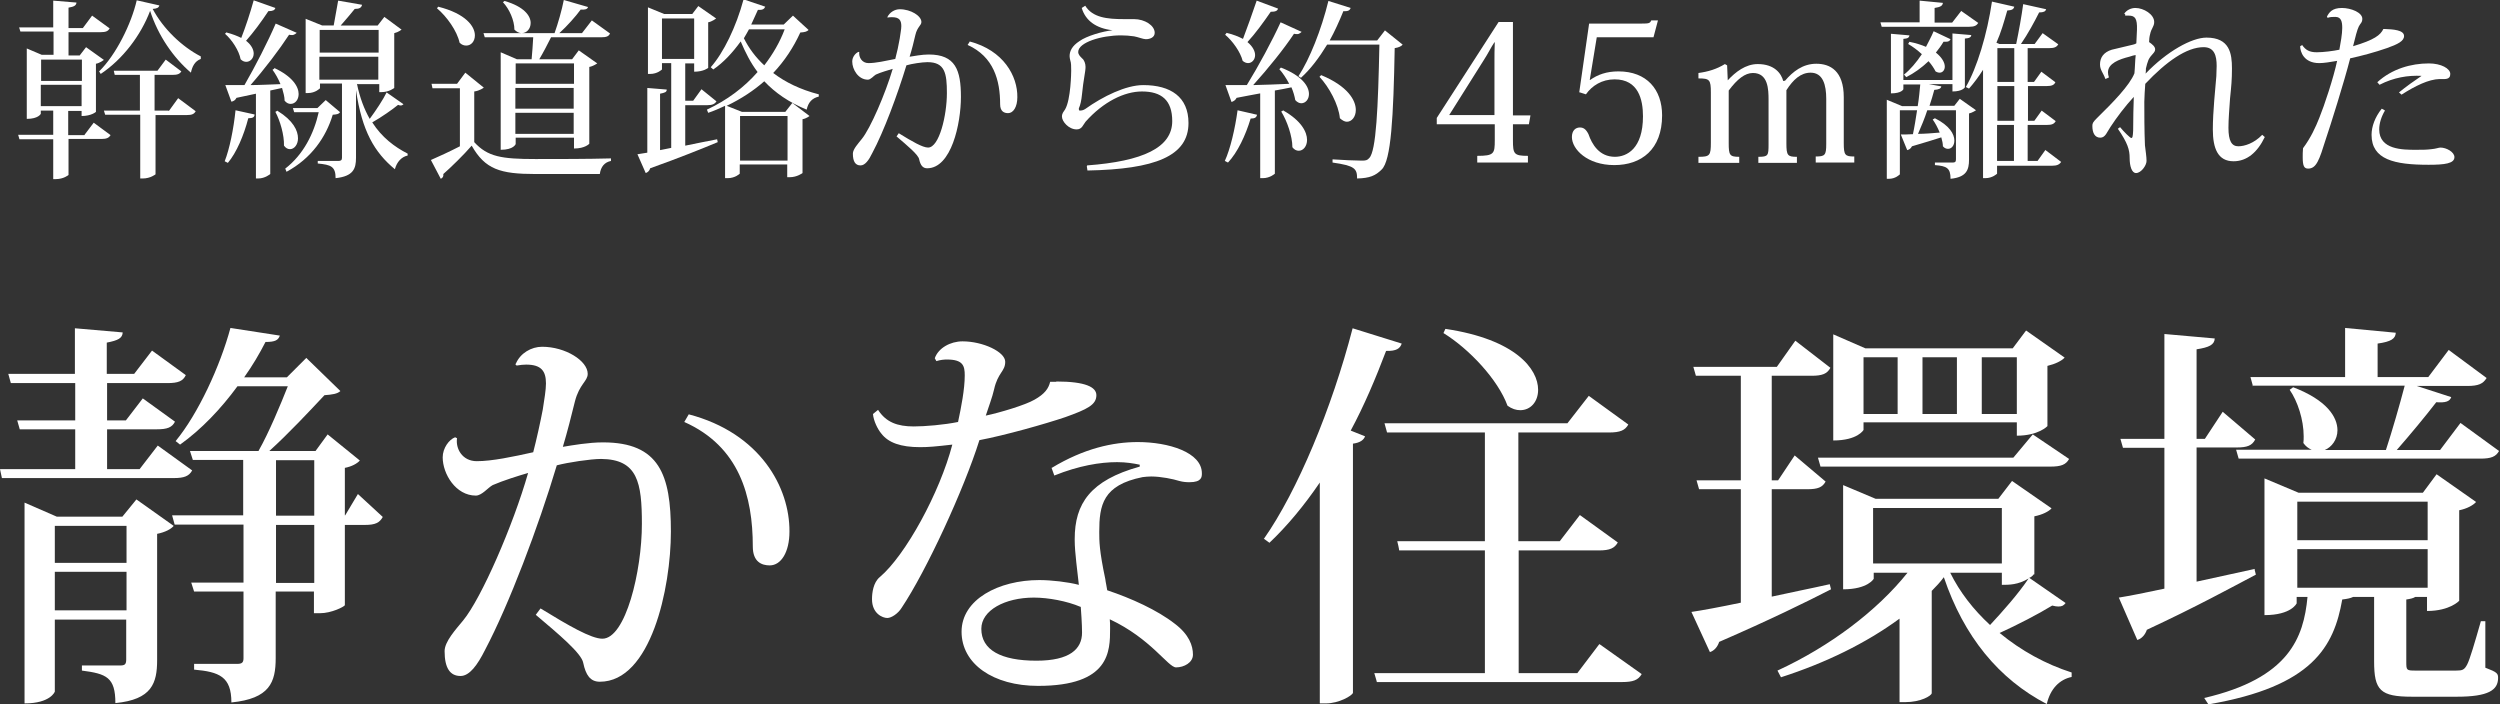
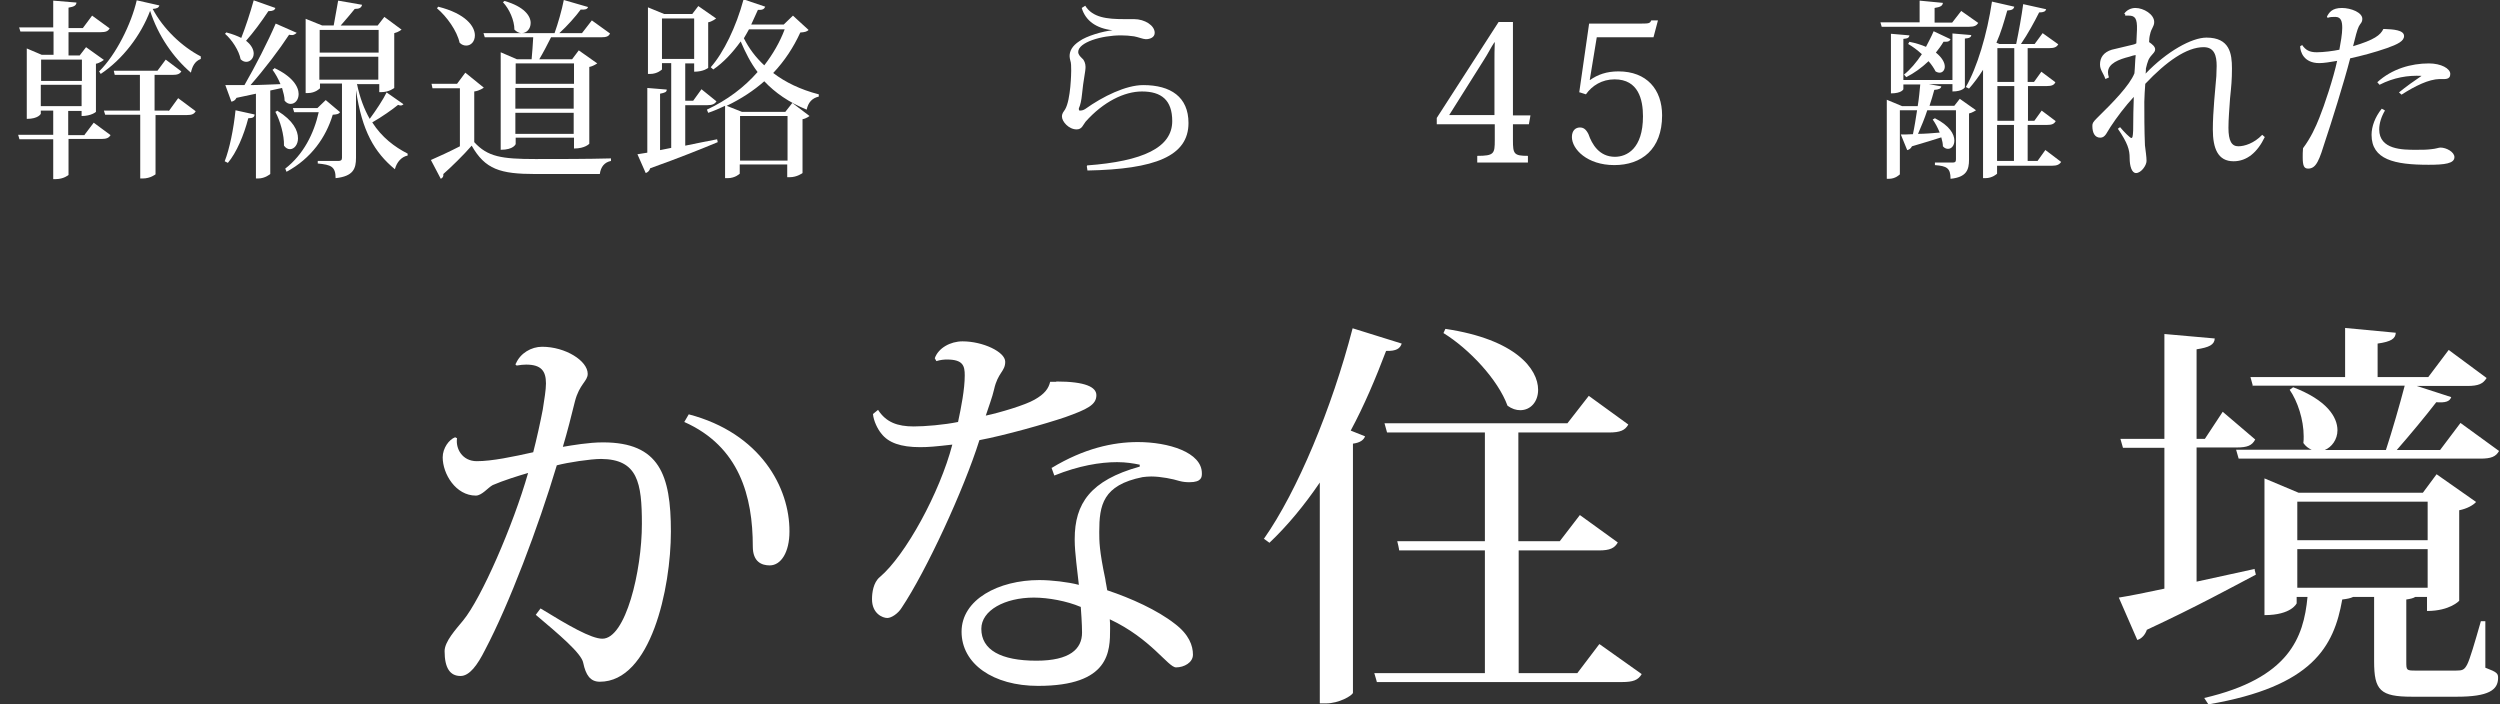
<svg xmlns="http://www.w3.org/2000/svg" id="_レイヤー_2" data-name="レイヤー 2" viewBox="0 0 78.44 22.1">
  <rect x="0" y="0" width="78.44" height="22.1" fill="#333333" stroke="none" />
  <defs>
    <style>
      .cls-1 {
        fill: #fff;
        stroke-width: 0px;
      }
    </style>
  </defs>
  <g id="_レイヤー_1-2" data-name="レイヤー 1">
    <g>
      <g>
-         <path class="cls-1" d="M4.95,13.98l1.08.78c-.1.18-.25.24-.58.24H.06l-.06-.28h2.36v-1.25H.62l-.08-.28h1.82v-1.17H.34l-.08-.29h2.09v-1.43l1.5.13c-.01.18-.14.25-.5.32v.98h.86l.56-.73,1.06.77c-.09.19-.24.25-.58.25h-1.89v1.17h.59l.53-.69,1.01.73c-.09.18-.24.24-.57.24h-1.56v1.25h1.02l.57-.74ZM3.84,16.21l.44-.54,1.17.83c-.08.1-.27.2-.52.25v3.96c0,.72-.16,1.24-1.31,1.35,0-.81-.28-.92-1.05-1.02v-.16h1.2c.15,0,.19-.04.19-.19v-1.25H1.72v2.26s-.13.37-.95.37v-6.3l1.01.44h2.06ZM3.96,16.5H1.72v1.16h2.25v-1.16ZM1.72,19.15h2.25v-1.21H1.72v1.21ZM11.24,15.51l.77.71c-.1.18-.23.25-.56.25h-.63v2.52c-.03.05-.42.25-.78.25h-.19v-.68h-1.2v2.09c0,.76-.19,1.27-1.39,1.39,0-.81-.38-.96-1.17-1.03v-.18h1.35c.15,0,.2-.04.2-.18v-2.09h-1.55l-.09-.28h1.64v-1.82h-2.16l-.08-.29h2.23v-1.74h-1.58l-.09-.28h2.15c.33-.58.69-1.45.92-2.03h-1.58c-.52.71-1.14,1.36-1.8,1.83l-.14-.11c.71-.86,1.4-2.36,1.72-3.55l1.55.24c-.05.14-.14.2-.45.2-.19.37-.4.73-.67,1.11h1.34l.61-.61,1.07,1.04c-.1.09-.25.11-.5.13-.44.47-1.14,1.22-1.73,1.75h1.45l.38-.52,1.01.82c-.09.1-.26.19-.47.23v1.49h.01l.4-.67ZM8.66,14.44v1.74h1.2v-1.74h-1.2ZM9.86,18.29v-1.82h-1.2v1.82h1.2Z" />
        <path class="cls-1" d="M16.19,11.4c.14-.32.48-.52.82-.52.73,0,1.43.44,1.43.85,0,.23-.26.32-.4.86-.11.45-.24.96-.38,1.43.3-.05.81-.14,1.26-.14,1.77,0,2.13,1.02,2.13,2.8s-.63,4.71-2.23,4.71c-.3,0-.44-.21-.52-.59-.05-.3-.78-.91-1.49-1.51l.15-.2c.88.54,1.59.95,1.94.95.73,0,1.24-2.12,1.24-3.6,0-1.3-.13-2.03-1.28-2.04-.33,0-1.05.11-1.39.2-.58,1.94-1.5,4.37-2.25,5.79-.24.48-.49.82-.77.82-.33,0-.5-.25-.5-.78,0-.3.35-.68.58-.96.57-.69,1.57-2.98,2.04-4.63-.28.08-.79.24-1.11.38-.15.08-.34.33-.53.33-.63,0-1.04-.68-1.04-1.2,0-.29.2-.56.39-.63l.06.03c-.05.32.16.72.62.72.48,0,1.14-.14,1.77-.28.1-.38.23-.97.3-1.34.05-.33.1-.61.1-.82,0-.39-.15-.59-.62-.59-.09,0-.19.01-.3.03l-.04-.04ZM21.61,13c2.25.59,3.17,2.3,3.16,3.68,0,.64-.26,1.06-.62,1.06-.25,0-.53-.11-.53-.59,0-1.58-.42-3.14-2.15-3.91l.14-.24Z" />
        <path class="cls-1" d="M33.14,11.97c.93,0,1.26.18,1.26.43,0,.3-.28.44-.98.69-.62.21-1.89.57-2.69.72-.49,1.56-1.67,4.11-2.44,5.26-.11.18-.32.32-.45.32-.15,0-.48-.14-.48-.59,0-.2.04-.52.24-.69.81-.68,1.89-2.66,2.28-4.16-.53.06-.74.08-1.01.08-.61,0-1-.14-1.22-.43-.11-.13-.24-.39-.26-.61l.16-.13c.25.39.61.52,1.12.52.35,0,.95-.05,1.39-.14.1-.47.21-1.03.21-1.46,0-.3-.05-.5-.56-.5-.09,0-.2.01-.33.05l-.05-.09c.11-.32.49-.53.87-.53.64,0,1.34.33,1.34.64s-.23.33-.35.87c-.05.23-.18.57-.26.82.43-.09,1.24-.33,1.53-.5.32-.18.44-.35.49-.56h.19ZM33,14.68c1.01-.61,1.92-.81,2.7-.81.96,0,2.01.32,2.01.98,0,.11,0,.28-.39.28-.11,0-.21-.01-.32-.04-.19-.06-.57-.14-.88-.14-.09,0-.19.01-.27.02-1.25.25-1.36.88-1.36,1.72,0,.29,0,.58.19,1.48.01.1.05.26.06.35.75.25,1.57.62,2.12,1.05.45.34.57.69.57.97,0,.25-.28.4-.53.4s-.78-.9-2.08-1.51c.01.08.01.18.01.29,0,.71,0,1.8-2.26,1.8-1.41,0-2.4-.69-2.4-1.7s1.16-1.62,2.44-1.62c.37,0,.9.06,1.24.15-.04-.4-.13-1.01-.13-1.4v-.04c0-1.11.49-1.84,2.04-2.27v-.06c-.19-.04-.43-.08-.71-.08-.53,0-1.2.11-1.97.42l-.09-.25ZM33.9,19.04c-.42-.18-1.01-.29-1.46-.29-.91,0-1.65.4-1.65.98,0,.66.61,1,1.73,1,1.05,0,1.43-.37,1.43-.88,0-.06,0-.28-.04-.81Z" />
        <path class="cls-1" d="M39.66,16.9c1.04-1.48,2.13-4.09,2.78-6.6l1.54.48c-.05.15-.16.24-.49.23-.33.87-.69,1.72-1.11,2.5l.45.18c-.04.11-.15.2-.38.23v7.82c-.03.09-.44.33-.85.33h-.19v-6.93c-.49.72-1.02,1.36-1.58,1.89l-.18-.13ZM50.2,20.22l1.31.93c-.11.19-.27.25-.62.25h-7.69s-.01-.05-.08-.28h3.47v-3.85h-2.69s0-.05-.06-.29h2.75v-3.41h-3.07l-.08-.29h5.74l.67-.86,1.24.9c-.1.18-.25.25-.61.25h-2.84v3.41h1.3l.63-.82,1.19.86c-.1.18-.25.25-.59.25h-2.52v3.85h1.84l.69-.91ZM45.36,10.32c2.2.33,2.9,1.26,2.9,1.91,0,.38-.24.64-.56.64-.13,0-.26-.04-.4-.14-.3-.82-1.2-1.78-2.01-2.28l.06-.13Z" />
-         <path class="cls-1" d="M55.59,18.72c.58-.13,1.2-.25,1.82-.39l.04.16c-.78.4-1.92.96-3.51,1.65-.05.16-.16.28-.29.32l-.58-1.26c.34-.05.88-.15,1.55-.29v-3.56h-1.31l-.08-.28h1.39v-3.28h-1.41l-.08-.28h2.62l.58-.82,1.1.85c-.1.19-.26.25-.59.25h-1.25v3.28h.2l.52-.78.97.82c-.1.18-.24.24-.58.24h-1.11v3.37ZM63.81,18.02s-.05.08-.14.11l1.14.79c-.06.08-.11.11-.23.11-.05,0-.11-.01-.19-.03-.44.27-1.1.61-1.65.86.68.56,1.45.98,2.26,1.24v.14c-.38.08-.67.37-.78.85-1.5-.78-2.6-2.11-3.23-3.98-.11.15-.24.29-.38.43v3.21c-.01.08-.34.28-.83.28h-.18v-2.62c-1.05.77-2.32,1.39-3.72,1.84l-.11-.21c1.65-.76,3.13-1.88,4.08-3.07h-1.06v.19s-.18.33-.96.33v-3.27l1.02.43h3.85l.43-.56,1.24.86c-.09.1-.29.2-.54.25v1.82ZM63.17,14.36l.61-.73,1.14.77c-.1.18-.25.24-.59.24h-7.21l-.08-.28h6.13ZM58.47,13.26v.23s-.18.33-.95.33v-3.33l1.01.44h4.62l.42-.56,1.21.85c-.09.1-.29.2-.54.26v1.89s-.28.3-.96.3v-.42h-4.81ZM59.54,11.21h-1.07v1.78h1.07v-1.78ZM58.77,17.68h4.04v-1.74h-4.04v1.74ZM61.4,11.21h-1.08v1.78h1.08v-1.78ZM62.81,17.97h-1.62c.3.61.73,1.16,1.25,1.64.4-.43.88-.97,1.21-1.46-.33.2-.61.2-.84.2v-.38ZM63.28,11.21h-1.1v1.78h1.1v-1.78Z" />
        <path class="cls-1" d="M70.74,17.87l.04.16c-.76.4-1.87,1.01-3.42,1.73-.05.15-.16.28-.3.32l-.58-1.33c.32-.05.82-.15,1.43-.28v-4.42h-1.3l-.08-.28h1.38v-3.29l1.58.14c-.01.2-.18.28-.57.34v2.81h.26l.56-.85,1.02.87c-.1.19-.25.25-.58.25h-1.26v4.21l1.83-.4ZM77.98,19.49v1.46c.37.14.4.18.4.32,0,.38-.3.59-1.29.59h-1.41c-1,0-1.19-.2-1.19-1.11v-2.02h-.66c-.08.04-.18.06-.34.08-.26,1.48-.93,2.73-4.2,3.29l-.13-.2c2.66-.62,3.12-1.89,3.24-3.17h-.34v.2s-.16.37-1.01.37v-4.29l1.07.45h3.9l.43-.58,1.24.87c-.09.1-.28.21-.53.26v2.84s-.29.32-1.01.32v-.44h-.37c-.06.04-.15.06-.28.08v1.94c0,.28,0,.29.29.29h1.27c.2,0,.26-.02.35-.19.08-.15.24-.69.43-1.36h.11ZM70.69,12.12l-.08-.29h2.97v-1.54l1.59.15c-.01.19-.15.28-.57.34v1.05h1.59l.64-.85,1.19.88c-.11.18-.25.25-.61.25h-1.58l1.08.35c-.05.14-.18.18-.47.16-.33.43-.82,1.02-1.24,1.5h1.36l.64-.85,1.21.88c-.1.18-.25.24-.59.24h-7.58l-.08-.28h2.37c-.1-.04-.19-.11-.26-.21.01-.06.01-.14.01-.21,0-.52-.19-1.1-.44-1.46l.11-.08c1.05.4,1.39.93,1.39,1.35,0,.29-.18.53-.4.62h1.92c.2-.61.43-1.41.59-2.02h-4.78ZM76.17,15.74h-4.09v1.21h4.09v-1.21ZM72.08,18.44h4.09v-1.21h-4.09v1.21Z" />
      </g>
      <g>
        <path class="cls-1" d="M2.66,4.22l.28-.37.53.39c-.05.08-.12.12-.28.12h-1.04v1.13s-.15.13-.4.13h-.08v-1.25H.61l-.04-.14h1.1v-.76h-.39v.1s-.07.16-.44.16V1.52l.47.2h.37v-.73H.64l-.04-.13h1.07V.02l.73.06c-.01.09-.07.13-.25.16v.64h.45l.29-.39.55.4c-.05.09-.12.12-.29.12h-1v.73h.35l.2-.26.56.4s-.13.1-.25.12v1.51s-.14.13-.45.13v-.16h-.42v.76h.51ZM2.57,1.87h-1.28v.67h1.28v-.67ZM1.28,3.33h1.28v-.67h-1.28v.67ZM3.11,2.24C3.64,1.72,4.12.75,4.29.01l.71.16c-.02.07-.07.1-.21.11.33.62.91,1.18,1.51,1.49v.08c-.19.07-.27.24-.31.43-.55-.47-1.03-1.16-1.28-1.94-.29.77-.86,1.52-1.55,1.98l-.05-.08ZM5.3,3.48l.29-.4.55.41c-.05.09-.12.12-.28.12h-.98v1.86s-.16.13-.4.13h-.08v-2h-1.1l-.04-.13h1.13v-1.12h-.79l-.03-.13h1.37l.26-.35.49.37c-.05.08-.12.11-.28.11h-.56v1.12h.43Z" />
        <path class="cls-1" d="M7.99,3.6c-.01.07-.05.11-.2.11-.14.54-.37,1.08-.64,1.4l-.1-.05c.15-.38.28-1.01.34-1.6l.59.13ZM7.11,1.02c.19.05.34.11.46.17.13-.33.28-.78.39-1.18l.68.24c-.02.07-.08.1-.22.1-.21.32-.47.67-.7.93.17.13.24.28.24.4,0,.15-.11.26-.23.26-.06,0-.12-.02-.18-.08-.05-.27-.27-.61-.49-.8l.05-.05ZM8.6,2.13c.58.27.77.59.77.82,0,.18-.11.31-.25.31-.07,0-.13-.03-.19-.1,0-.12-.04-.26-.08-.4l-.37.08v2.62s-.16.14-.38.14h-.07v-2.66c-.19.04-.39.08-.61.13-.04.08-.1.11-.16.12l-.19-.52c.14,0,.35,0,.6,0,.34-.59.74-1.37.98-1.93l.66.29s-.07.07-.14.07c-.03,0-.06,0-.1-.01-.3.46-.77,1.08-1.21,1.58.28,0,.61-.02.94-.03-.07-.17-.16-.33-.25-.45l.06-.04ZM8.71,3.48c.49.3.64.62.64.86,0,.2-.12.34-.25.34-.07,0-.13-.03-.19-.11.01-.33-.12-.78-.27-1.06l.07-.04ZM10.22,3.14l.45.38c-.04.06-.1.07-.23.08-.21.7-.67,1.37-1.45,1.79l-.04-.1c.57-.44.9-1.1,1.05-1.77h-.77l-.04-.13h.77l.26-.25ZM11.2,2.63c.09.44.23.8.4,1.1.2-.27.43-.62.53-.83l.53.37s-.04.04-.08.04c-.02,0-.05,0-.09-.02-.17.14-.51.38-.81.55.3.47.7.77,1.11.98v.06c-.19.04-.34.2-.4.43-.64-.53-1.03-1.19-1.22-2.48h0v2.12c0,.34-.08.58-.64.64,0-.37-.15-.42-.56-.46v-.08h.65c.08,0,.11-.03.11-.1v-2.33h-.69v.15s-.14.15-.38.15h-.07V.59l.52.21h.36c.04-.22.1-.56.14-.78l.75.13c-.02.09-.08.13-.23.13-.12.15-.3.36-.44.52h1.16l.21-.27.54.4s-.1.08-.23.11v1.72s-.16.13-.4.13h-.07v-.25h-.68ZM11.88.94h-1.85v.71h1.85v-.71ZM10.02,2.5h1.85v-.72h-1.85v.72Z" />
        <path class="cls-1" d="M15.18,2.75s-.13.1-.3.12v1.59c.42.46.86.53,1.92.53.7,0,1.64,0,2.37-.02v.08c-.2.04-.32.18-.35.41h-2.02c-1.11,0-1.58-.15-2-.89-.25.29-.65.68-.89.89.01.08-.02.12-.08.15l-.31-.59c.23-.1.58-.26.91-.43v-1.82h-.86l-.03-.14h.8l.26-.35.58.47ZM13.75.21c.87.22,1.15.62,1.15.9,0,.19-.12.32-.27.32-.07,0-.14-.02-.21-.09-.08-.37-.4-.82-.71-1.08l.04-.05ZM15.21,1.17l-.04-.13h1.19c-.07,0-.15-.04-.22-.11,0-.29-.16-.65-.36-.86l.05-.04c.62.18.82.47.82.69,0,.19-.13.32-.28.32h0s1.03,0,1.03,0c.11-.31.23-.73.29-1.04l.76.22c-.02.07-.09.09-.23.08-.16.22-.42.51-.67.74h.71l.31-.4.57.41c-.04.09-.11.12-.28.12h-1.57c-.11.22-.25.49-.37.69h1.03l.21-.28.58.41s-.13.09-.25.11v2.41s-.13.15-.48.15v-.34h-1.83v.2s-.06.18-.47.18V1.64l.51.22h.46c.02-.21.04-.49.05-.69h-1.5ZM18.01,1.99h-1.83v.64h1.83v-.64ZM16.17,2.76v.65h1.83v-.65h-1.83ZM16.17,4.2h1.83v-.66h-1.83v.66Z" />
        <path class="cls-1" d="M21.5,3.29v1.28c.32-.07.66-.13,1-.2l.02.09c-.48.2-1.17.48-2.12.82-.02.08-.08.13-.14.15l-.26-.59.31-.05v-2.03l.61.05c0,.08-.06.1-.21.13v1.77l.35-.07V1.98h-.29v.2s-.14.14-.37.14h-.07V.23l.51.21h.88l.19-.25.56.39s-.13.1-.25.12v1.43s-.14.12-.44.12v-.26h-.28v1.17h.25l.26-.36.47.38c-.05.08-.13.12-.28.12h-.7ZM20.77,1.85h1.01V.58h-1.01v1.27ZM24.89.5l.48.44c-.05.05-.11.07-.26.08-.21.46-.49.89-.85,1.27.38.29.85.52,1.43.67v.07c-.21.05-.33.18-.38.41-.56-.23-.99-.53-1.33-.89-.33.29-.72.55-1.18.77l.48.19h1.36l.22-.28.54.41s-.1.08-.22.1v1.69s-.17.13-.4.13h-.08v-.4h-1.49v.29s-.14.14-.38.14h-.08v-2.27c-.17.08-.35.16-.53.22l-.04-.1c.64-.3,1.17-.7,1.59-1.18-.22-.29-.38-.61-.53-.96-.26.36-.54.66-.86.88l-.08-.07c.4-.45.8-1.27,1.03-2.13l.68.23c-.03.07-.08.11-.23.1-.07.16-.14.31-.21.46h1.02l.29-.28ZM24.71,3.64h-1.49v1.4h1.49v-1.4ZM23.5.92c-.05.1-.11.19-.16.28.16.32.37.6.64.85.27-.35.49-.73.64-1.13h-1.12Z" />
-         <path class="cls-1" d="M27.84.54c.07-.15.23-.25.39-.25.35,0,.68.21.68.4,0,.11-.13.15-.19.41-.05.22-.11.46-.18.68.14-.02.38-.07.6-.07.84,0,1.01.49,1.01,1.33s-.3,2.24-1.06,2.24c-.14,0-.21-.1-.25-.28-.02-.14-.37-.43-.71-.72l.07-.1c.42.26.75.45.92.45.35,0,.59-1.01.59-1.71,0-.62-.06-.97-.61-.97-.16,0-.5.05-.66.1-.28.92-.71,2.08-1.07,2.75-.11.23-.23.39-.37.39-.16,0-.24-.12-.24-.37,0-.14.17-.32.28-.46.27-.33.74-1.42.97-2.2-.13.04-.38.11-.53.18-.07.04-.16.16-.25.16-.3,0-.49-.32-.49-.57,0-.14.1-.26.19-.3h.03c-.02.16.08.35.29.35.23,0,.54-.07.84-.13.05-.18.11-.46.14-.64.02-.16.05-.29.05-.39,0-.19-.07-.28-.29-.28-.04,0-.09,0-.14.01l-.02-.02ZM30.42,1.3c1.07.28,1.51,1.09,1.5,1.75,0,.31-.13.5-.29.5-.12,0-.25-.05-.25-.28,0-.75-.2-1.49-1.02-1.86l.07-.11Z" />
        <path class="cls-1" d="M34.11,5.19c1.75-.13,2.67-.56,2.67-1.39,0-.66-.34-.93-.95-.93-.55,0-1.21.32-1.77.95-.08.1-.11.24-.28.24-.25,0-.46-.25-.46-.4,0-.11.05-.15.1-.23.18-.31.19-1.17.19-1.21,0-.13,0-.25-.03-.33-.01-.04-.02-.09-.02-.13,0-.16.08-.32.31-.47.22-.16.73-.31,1.04-.34h0c-.52-.06-.85-.3-.97-.7l.11-.07c.23.37.68.42,1.21.42h.32c.34,0,.65.2.65.43,0,.14-.14.2-.28.2-.08,0-.25-.07-.37-.09-.13-.02-.28-.03-.41-.03-.61,0-1.34.22-1.34.52,0,.08.06.14.12.2.07.05.11.17.11.27,0,.15-.07.42-.11.85-.02.2-.05.34-.1.45,0,.01,0,.02,0,.03,0,.02.01.04.03.04.05,0,.11-.01.17-.05.56-.4,1.28-.75,1.82-.75.86,0,1.42.37,1.42,1.19,0,1.04-1.05,1.45-3.17,1.49l-.02-.13Z" />
-         <path class="cls-1" d="M38.48,1.03c.22.05.38.12.52.19.13-.34.29-.79.43-1.2l.67.25c-.02.07-.08.1-.23.1-.22.32-.48.68-.73.95.17.14.24.29.24.41,0,.14-.1.25-.22.25-.05,0-.11-.02-.17-.07-.07-.28-.32-.63-.55-.82l.04-.05ZM39.44,3.61c-.02.07-.06.11-.2.11-.16.53-.41,1.06-.71,1.38l-.1-.05c.17-.37.32-1,.4-1.59l.61.14ZM40.84,1s-.07.07-.13.07c-.03,0-.07,0-.11-.01-.31.47-.82,1.1-1.28,1.61.34-.01.73-.02,1.13-.04-.09-.17-.2-.34-.31-.46l.05-.05c.67.26.88.59.88.83,0,.17-.11.29-.24.29-.06,0-.13-.03-.19-.1-.02-.12-.06-.26-.12-.4-.16.03-.32.07-.52.1v2.61s-.15.14-.38.14h-.08v-2.66c-.23.04-.47.09-.74.14-.04.08-.1.11-.16.13l-.19-.53c.16,0,.39,0,.67,0,.37-.6.8-1.4,1.06-1.97l.66.3ZM40.27,3.47c.56.32.74.67.74.92,0,.2-.12.34-.26.34-.07,0-.14-.03-.2-.11,0-.35-.17-.83-.35-1.12l.07-.04ZM43.45.95l.56.45c-.04.05-.12.09-.25.11-.04,2.15-.11,3.53-.41,3.81-.19.19-.37.27-.77.28,0-.31-.07-.4-.77-.5v-.1c.29.02.73.04.92.04.12,0,.17-.01.23-.08.22-.21.28-1.6.32-3.56h-1.64c-.25.41-.52.77-.82,1.04l-.08-.05c.35-.53.72-1.46.94-2.36l.7.22c-.03.07-.07.11-.23.1-.13.32-.27.63-.43.92h1.49l.24-.31ZM41.46,2.36c.82.34,1.08.78,1.08,1.09,0,.22-.13.37-.28.37-.07,0-.14-.04-.22-.11-.04-.43-.34-.98-.64-1.3l.05-.05Z" />
        <path class="cls-1" d="M46.89,3.9h-1.81v-.2l1.94-3.01h.45v2.93h.55l-.05.28h-.5v.5c0,.43.03.49.47.49v.21h-1.59v-.21c.53,0,.55-.07.55-.49v-.5ZM46.88,1.34c-.09.13-.19.34-.34.57l-1.07,1.7h1.42v-1.69c0-.16,0-.38.01-.59h-.02Z" />
        <path class="cls-1" d="M49.55,2.9l.31-2.16h1.64c.24,0,.27-.01.31-.1h.21l-.14.53h-1.78l-.22,1.34h.01c.24-.17.52-.27.89-.27.89,0,1.37.57,1.37,1.38,0,1.07-.65,1.56-1.5,1.56s-1.33-.5-1.33-.88c0-.21.12-.3.25-.3.11,0,.19.05.27.21.11.32.34.71.83.71.37,0,.88-.25.88-1.27,0-.52-.14-1.16-.89-1.16-.4,0-.71.2-.9.47l-.22-.07Z" />
-         <path class="cls-1" d="M56.01,2.53c.24-.28.55-.53.98-.53s.86.22.86,1.05v1.44c0,.38.04.42.33.42v.19h-1.21v-.19c.29,0,.33-.04.33-.39v-1.42c0-.43-.1-.82-.49-.82-.31,0-.55.22-.76.55v1.67c0,.38.04.42.33.42v.19h-1.21v-.19c.31,0,.32-.04.32-.39v-1.4c0-.32-.01-.84-.49-.84-.25,0-.49.19-.76.55v1.65c0,.38.03.43.33.43v.19h-1.28v-.19c.36,0,.39-.04.39-.45v-1.57c0-.4-.04-.44-.39-.44v-.17c.3-.04.57-.12.83-.28l.07.04.02.47h0c.24-.26.56-.51.94-.51.53,0,.74.3.8.53h.02Z" />
        <path class="cls-1" d="M61.53.34l.54.38c-.05.08-.12.12-.28.12h-2.75l-.04-.14h1.23V.02l.73.07c-.01.09-.07.13-.26.16v.46h.55l.28-.36ZM61.31,3.33l.18-.23.51.36s-.12.08-.22.1v1.45c0,.32-.08.55-.58.6,0-.34-.12-.4-.49-.43v-.08h.56c.07,0,.1-.02.1-.1v-1.54h-.9c-.08.25-.19.51-.29.74.2,0,.44-.02.68-.04-.06-.15-.14-.3-.22-.41l.07-.04c.46.23.61.5.61.7,0,.16-.09.26-.2.26-.05,0-.11-.02-.16-.08,0-.08-.02-.18-.05-.28-.23.07-.53.17-.92.28-.04.08-.1.11-.15.12l-.2-.49c.09,0,.22,0,.38-.01.05-.23.09-.49.13-.75h-.54v2.01s-.13.14-.34.14h-.07v-2.48l.48.2h.49c.04-.24.06-.47.08-.68h-.53v.15s-.05.13-.39.13v-1.87l.58.05c-.01.07-.05.1-.19.11v1.29h1.54v-1.46l.59.05c0,.06-.05.1-.2.11v1.53s-.07.13-.39.13v-.23h-.74l.39.07c-.01.07-.08.1-.22.11-.04.15-.09.32-.15.5h.8ZM59.9,1.31c.21.04.39.1.53.16.08-.16.17-.32.24-.49l.53.25c-.02.05-.06.08-.14.08-.02,0-.05,0-.08,0-.07.12-.16.24-.24.34.2.16.28.32.28.44,0,.11-.07.19-.16.19-.04,0-.08-.01-.13-.04-.05-.1-.13-.22-.22-.32-.22.21-.46.38-.7.5l-.07-.08c.19-.15.38-.37.56-.64-.14-.13-.29-.24-.43-.32l.04-.07ZM64.18,4.71l.49.37c-.05.08-.13.12-.28.12h-1.73v.25s-.14.14-.37.14h-.07v-3.4c-.14.22-.29.42-.44.59l-.1-.05c.35-.6.67-1.66.82-2.68l.7.16c-.02.08-.07.11-.22.12-.1.35-.2.7-.34,1.01l.09.04h.53c.08-.38.17-.88.22-1.25l.72.16c-.02.07-.08.1-.22.1-.14.28-.35.67-.57.99h.43l.25-.34.49.35c-.05.09-.13.12-.28.12h-.68v1.06h.2l.23-.32.44.33c-.04.09-.12.12-.27.12h-.59v1.09h.2l.23-.32.44.33c-.05.09-.12.12-.28.12h-.6v1.13h.31l.25-.35ZM63.2,1.51h-.53v1.06h.53v-1.06ZM63.2,3.79v-1.09h-.53v1.09h.53ZM62.66,3.92v1.13h.53v-1.13h-.53Z" />
        <path class="cls-1" d="M66.65.43c.07-.11.21-.18.35-.18.26,0,.59.2.59.44,0,.15-.09.19-.13.39-.02.07-.03.17-.03.24.1.07.19.14.19.23,0,.11-.13.16-.21.33-.03.08-.06.17-.08.27,0,.06,0,.11-.01.16.67-.7,1.45-1.13,1.91-1.13.73,0,.8.5.8.97,0,.35-.02.55-.06.94-.02.31-.05.64-.05.92,0,.41.1.58.31.58.19,0,.49-.09.75-.36l.08.07c-.23.48-.56.76-.98.76-.49,0-.65-.4-.65-1,0-.56.08-1.29.11-1.67,0-.11.01-.22.01-.32,0-.32-.07-.59-.41-.59-.53,0-1.17.45-1.83,1.15-.01.16-.03.42-.03.56,0,.37,0,.91.02,1.37.02.17.05.36.05.49,0,.14-.17.38-.33.38-.13,0-.2-.21-.2-.47,0-.26-.06-.47-.37-.92l.07-.05c.13.16.32.34.35.34.04,0,.05-.04.06-.23,0-.37.01-.78.02-1.06-.27.29-.54.65-.73.94-.11.16-.16.34-.32.34s-.25-.13-.25-.37c0-.08.02-.12.14-.24.5-.49,1.03-1.03,1.18-1.41.02-.2.02-.41.04-.57-.05,0-.14.03-.2.05-.32.08-.67.21-.67.49,0,.05.01.1.03.16l-.11.05c-.07-.2-.17-.28-.17-.46,0-.21.11-.38.37-.46.24-.06.5-.12.67-.16.04-.01.07-.02.1-.04l.02-.43c.01-.35-.06-.44-.26-.44-.04,0-.07,0-.11,0v-.04Z" />
        <path class="cls-1" d="M72.23,1.41c.11.16.23.23.46.23.21,0,.52-.04.71-.08.04-.21.09-.5.09-.68,0-.2-.03-.35-.22-.35-.08,0-.16,0-.24.03l-.02-.04c.07-.13.16-.27.47-.27.28,0,.64.14.64.34,0,.12-.06.14-.11.24-.05.1-.11.33-.18.62.67-.2.86-.35.95-.54h.05c.25.01.6.03.6.22,0,.16-.2.26-.54.38-.37.13-.82.25-1.15.32-.19.74-.62,2.11-.77,2.55-.2.64-.29.91-.55.91-.13,0-.17-.09-.17-.36,0-.08,0-.17.01-.28.24-.32.4-.67.51-.95.16-.39.45-1.27.56-1.79-.23.04-.42.07-.56.07-.49,0-.6-.36-.6-.53l.07-.04ZM74.83,3.47c-.11.18-.18.4-.18.59,0,.64.74.64,1.15.64.2,0,.34,0,.49-.02.13-.01.23-.05.28-.05.19,0,.44.14.44.3,0,.2-.3.24-.81.24-1.07,0-1.79-.16-1.79-.94,0-.26.11-.56.32-.82l.09.05ZM75.27,2.9c.22-.18.5-.38.71-.52-.43-.02-.87.05-1.32.28l-.07-.08c.46-.42,1.06-.59,1.62-.59.38,0,.67.16.67.33,0,.19-.17.16-.34.16-.34.01-.75.21-1.19.49l-.08-.07Z" />
      </g>
    </g>
  </g>
</svg>